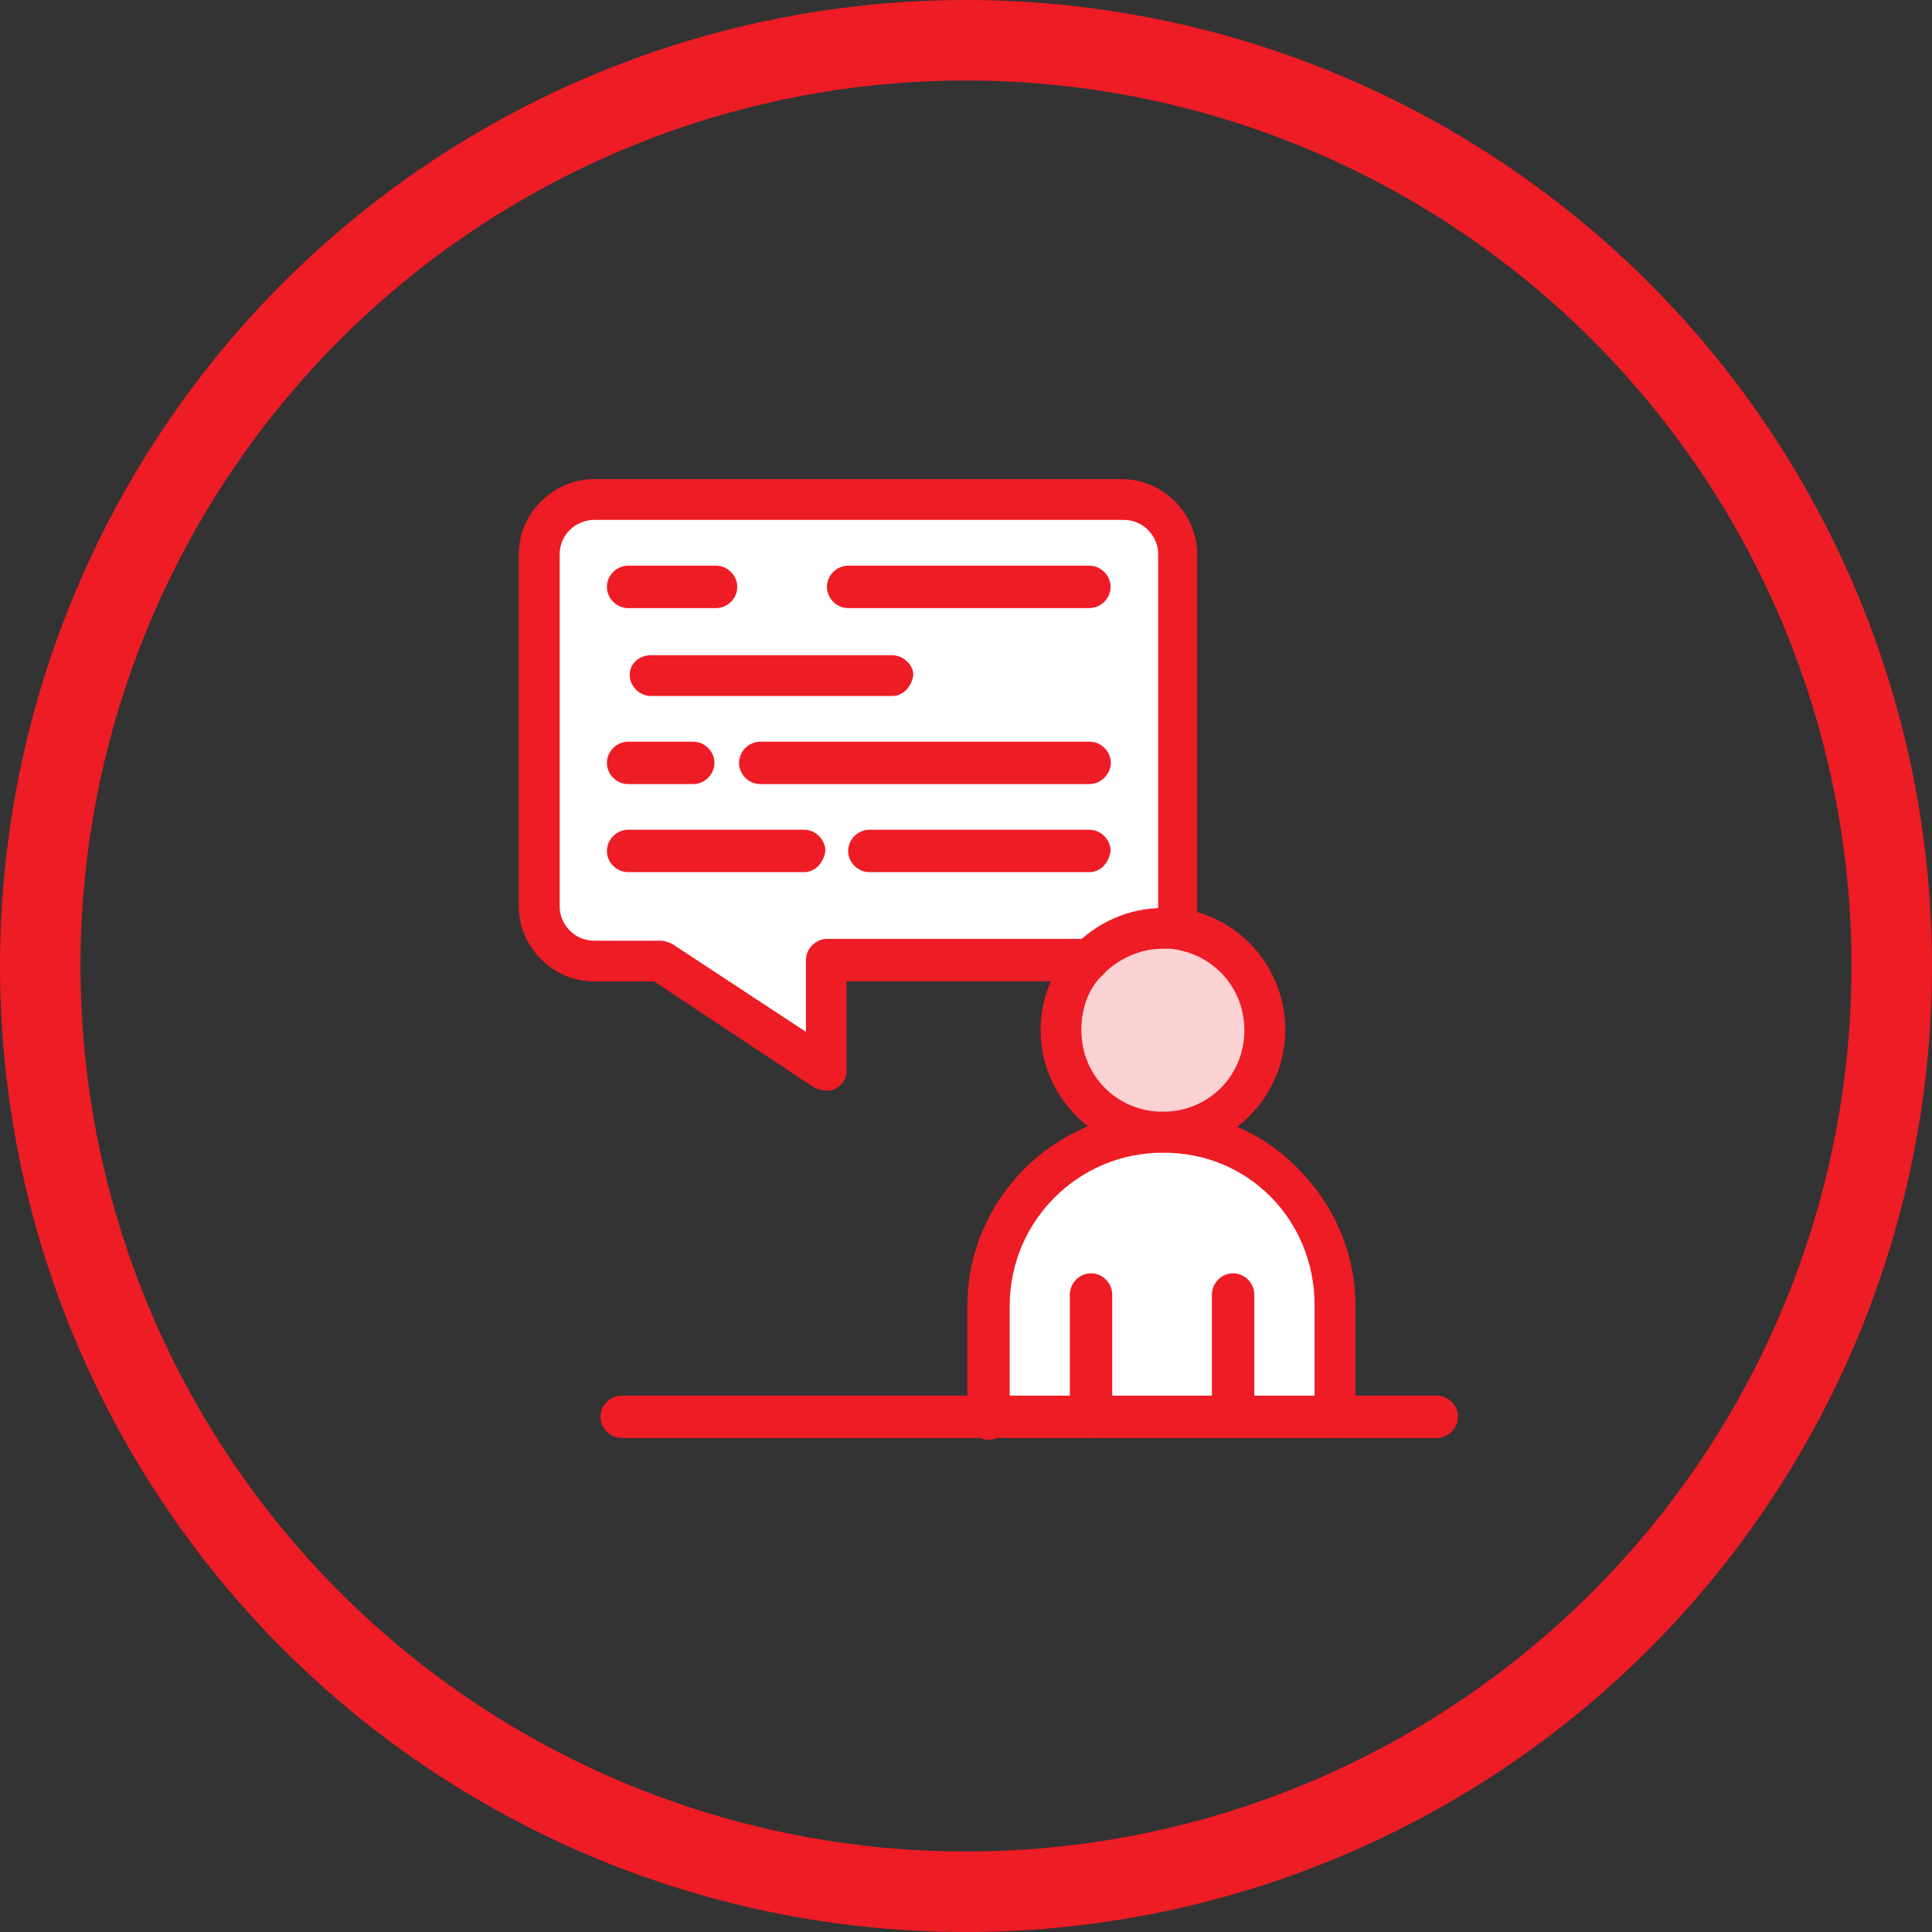
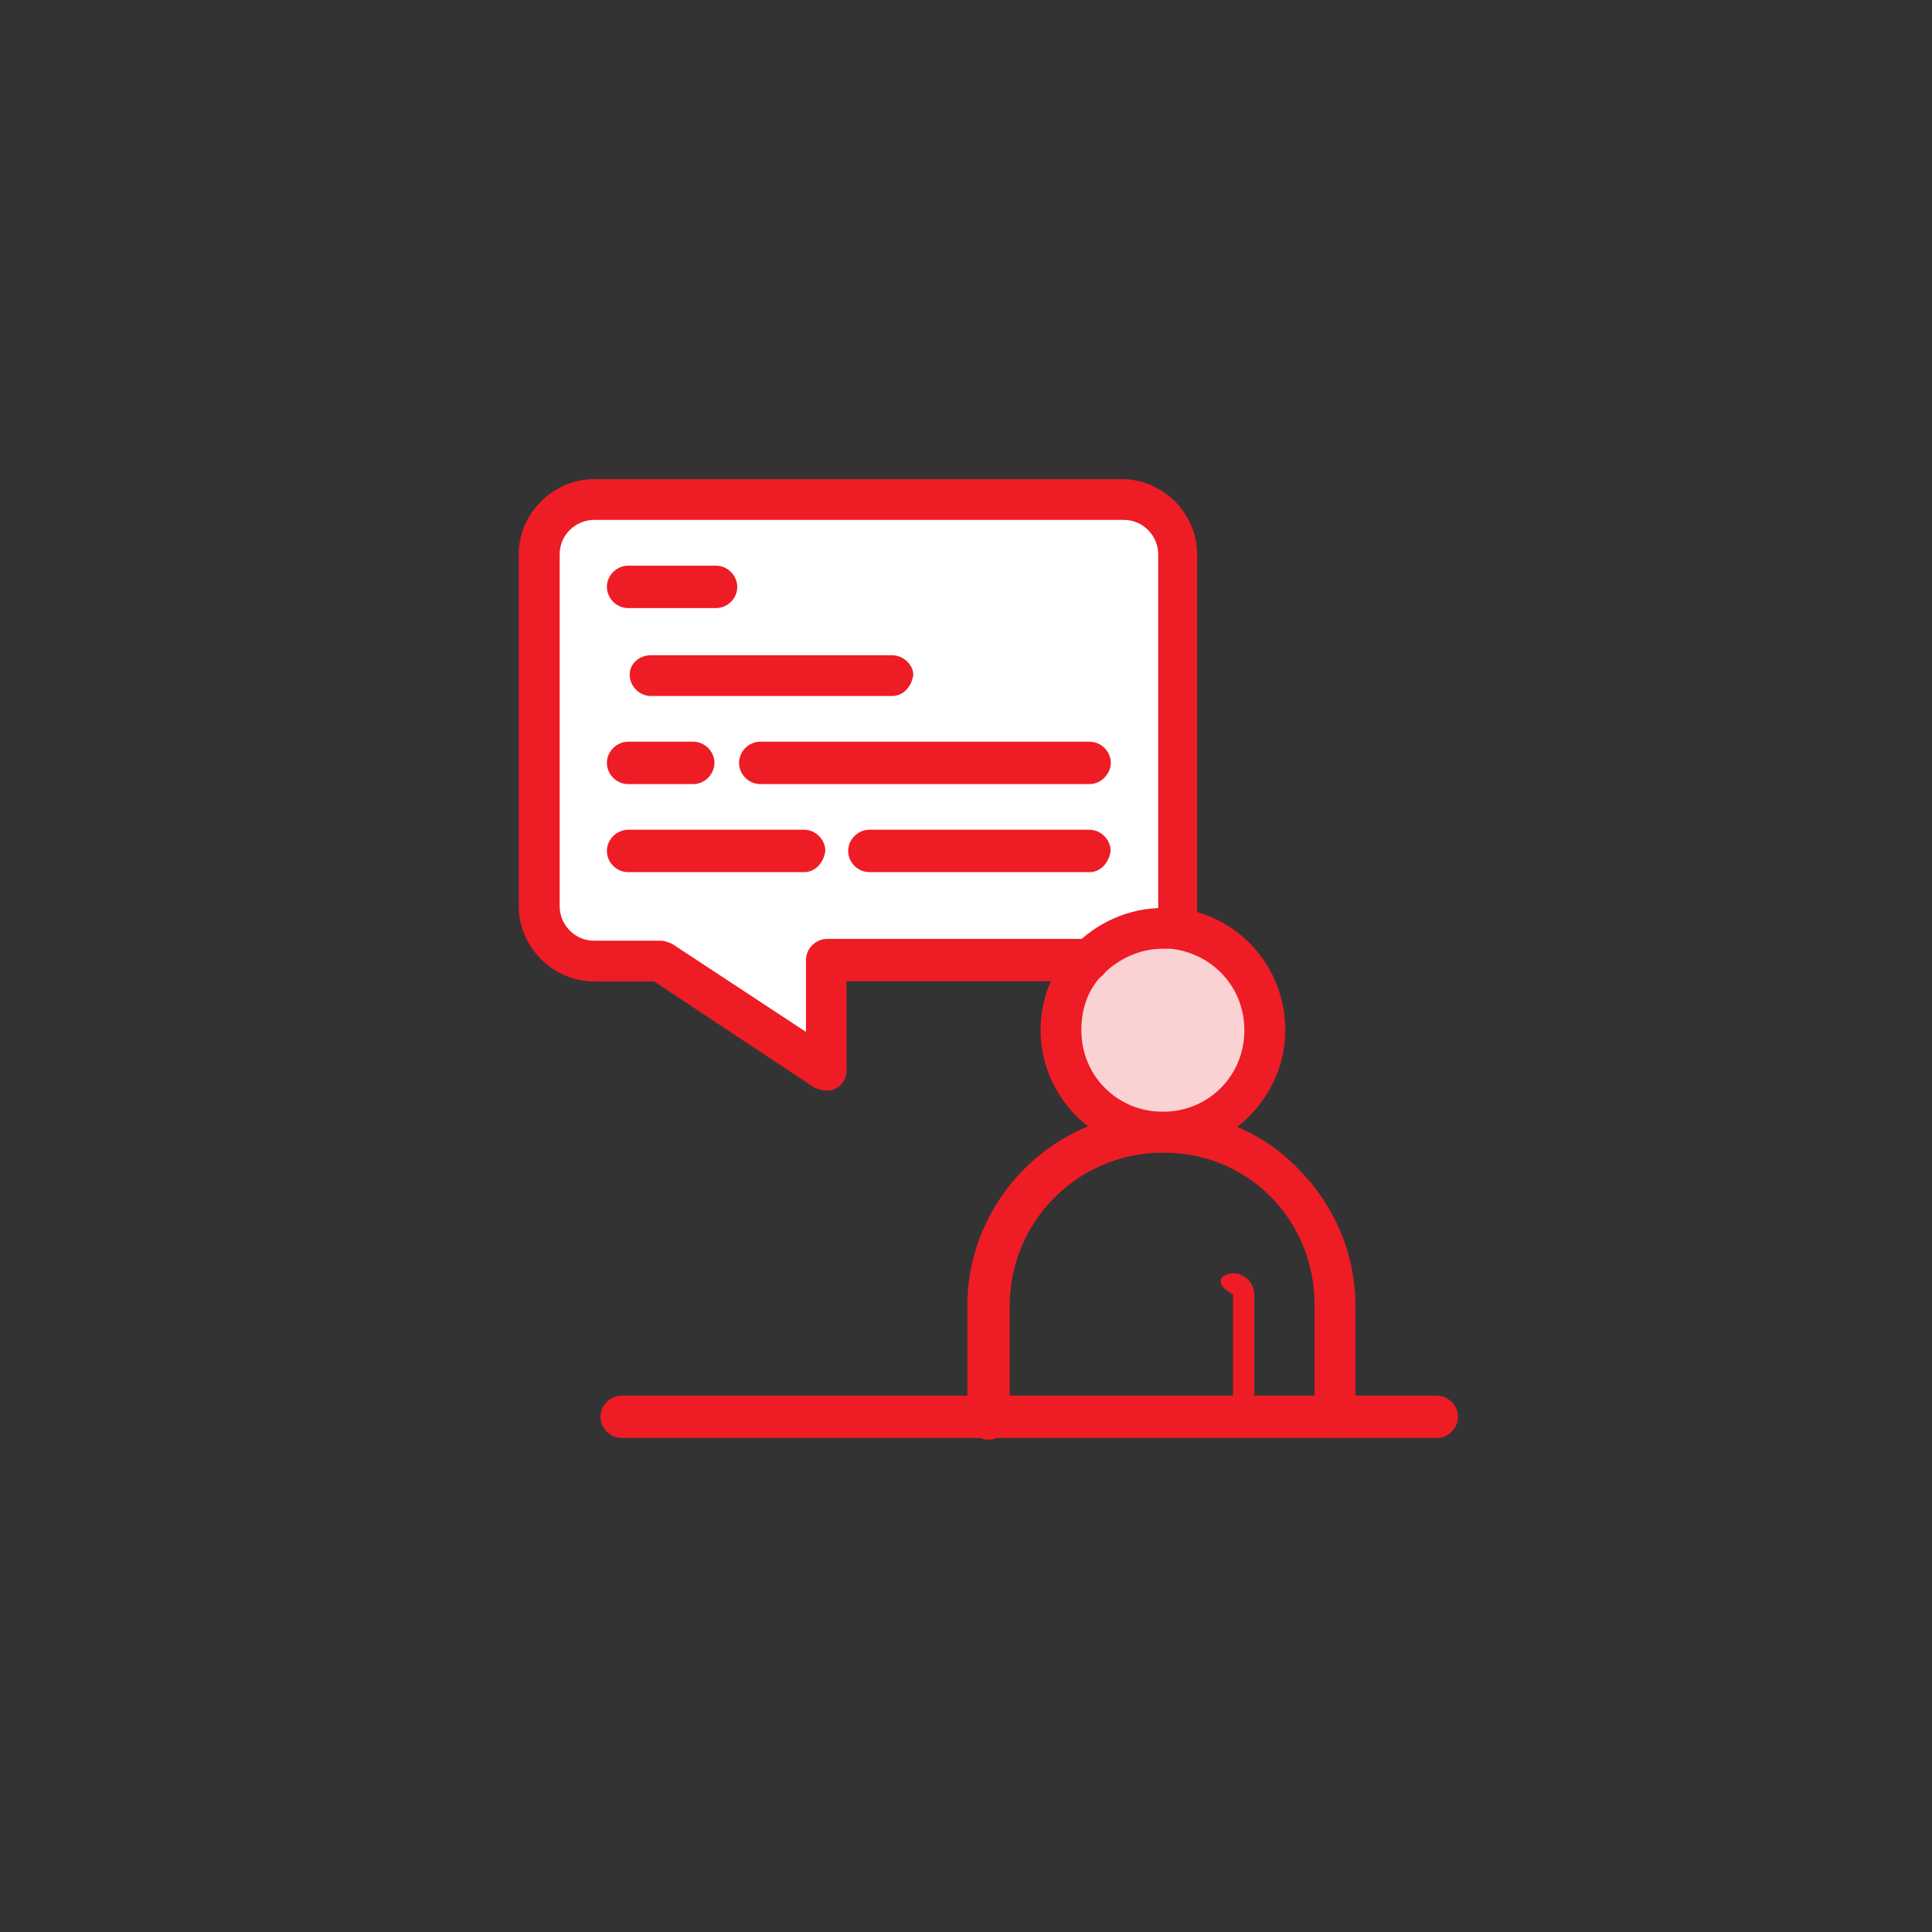
<svg xmlns="http://www.w3.org/2000/svg" width="96" height="96" viewBox="0 0 96 96" fill="none">
  <rect x="0" y="0" width="96" height="96" fill="#333333" stroke="none" />
-   <circle cx="48" cy="48" r="46" stroke="#EE1C25" stroke-width="4" />
-   <path d="M61.269 70.397H54.142H49.039V64.805C49.039 60.024 52.928 56.215 57.629 56.215C59.975 56.215 62.169 57.187 63.704 58.73C65.246 60.273 66.219 62.458 66.219 64.805V70.397H61.269Z" fill="white" />
  <path d="M58.263 46.17C60.858 46.411 62.803 48.596 62.803 51.192C62.803 54.028 60.537 56.294 57.7 56.294C54.864 56.294 52.598 54.028 52.598 51.192C52.598 49.898 53.088 48.677 53.972 47.793C54.864 46.821 56.238 46.17 57.7 46.17C57.941 46.089 58.102 46.089 58.263 46.17Z" fill="#FBD2D3" />
  <path d="M58.515 27.535V45.036C58.515 45.438 58.435 45.768 58.274 46.089C58.114 46.089 57.953 46.089 57.792 46.089C56.338 46.089 54.956 46.74 54.064 47.712H44.341H41.102V53.136L32.842 47.712H29.523C28.069 47.712 26.848 46.499 26.848 45.036V44.715V27.535C26.848 26.081 28.061 24.859 29.523 24.859H55.775C57.294 24.867 58.515 26.081 58.515 27.535Z" fill="white" />
-   <path d="M54.131 30.215H42.142C41.572 30.215 41.09 29.733 41.09 29.162C41.09 28.591 41.572 28.109 42.142 28.109H54.131C54.702 28.109 55.184 28.591 55.184 29.162C55.184 29.733 54.702 30.215 54.131 30.215Z" fill="#EE1C25" />
  <path d="M35.58 30.215H31.209C30.638 30.215 30.156 29.733 30.156 29.162C30.156 28.591 30.646 28.109 31.209 28.109H35.58C36.151 28.109 36.633 28.591 36.633 29.162C36.641 29.733 36.151 30.215 35.58 30.215Z" fill="#EE1C25" />
  <path d="M39.959 43.336H31.209C30.638 43.336 30.156 42.854 30.156 42.283C30.156 41.713 30.646 41.23 31.209 41.23H39.959C40.53 41.23 41.012 41.721 41.012 42.283C40.932 42.854 40.522 43.336 39.959 43.336Z" fill="#EE1C25" />
  <path d="M44.331 34.584H32.342C31.771 34.584 31.289 34.093 31.289 33.531C31.289 32.968 31.771 32.559 32.342 32.559H44.331C44.901 32.559 45.383 33.049 45.383 33.531C45.303 34.101 44.901 34.584 44.331 34.584Z" fill="#EE1C25" />
  <path d="M54.136 38.961H37.775C37.205 38.961 36.723 38.479 36.723 37.908C36.723 37.338 37.205 36.855 37.775 36.855H54.144C54.714 36.855 55.196 37.338 55.196 37.908C55.188 38.471 54.706 38.961 54.136 38.961Z" fill="#EE1C25" />
  <path d="M34.447 38.961H31.209C30.638 38.961 30.156 38.479 30.156 37.908C30.156 37.338 30.646 36.855 31.209 36.855H34.447C35.018 36.855 35.5 37.338 35.5 37.908C35.5 38.471 35.018 38.961 34.447 38.961Z" fill="#EE1C25" />
  <path d="M54.133 43.336H43.197C42.627 43.336 42.145 42.854 42.145 42.283C42.145 41.713 42.627 41.23 43.197 41.23H54.133C54.704 41.23 55.186 41.721 55.186 42.283C55.106 42.854 54.704 43.336 54.133 43.336Z" fill="#EE1C25" />
  <path d="M66.371 71.45C65.801 71.45 65.319 70.959 65.319 70.397V64.804C65.319 62.779 64.507 60.835 63.133 59.461C61.678 58.006 59.814 57.275 57.789 57.275C53.579 57.275 50.172 60.674 50.172 64.892V70.485C50.172 71.056 49.69 71.538 49.119 71.538C48.548 71.538 48.066 71.056 48.066 70.485V64.892C48.066 59.629 52.357 55.25 57.709 55.25C60.304 55.25 62.731 56.222 64.515 58.087C66.299 59.87 67.352 62.297 67.352 64.892V70.485C67.343 70.959 66.934 71.45 66.371 71.45Z" fill="#EE1C25" />
  <path d="M41.013 54.191C40.852 54.191 40.611 54.11 40.442 54.03L32.503 48.767H29.506C27.481 48.767 25.777 47.063 25.777 45.038V27.537C25.777 25.512 27.481 23.809 29.506 23.809H55.758C57.782 23.809 59.486 25.512 59.486 27.537V45.038C59.486 45.528 59.406 46.091 59.165 46.493C58.923 46.975 58.353 47.224 57.871 46.975C57.389 46.734 57.14 46.163 57.389 45.681C57.469 45.44 57.55 45.279 57.55 45.03V27.537C57.55 26.645 56.818 25.834 55.846 25.834H29.506C28.614 25.842 27.81 26.565 27.81 27.537V45.038C27.81 45.93 28.541 46.742 29.514 46.742H32.833C32.993 46.742 33.234 46.822 33.403 46.903L40.048 51.274V47.706C40.048 47.136 40.53 46.653 41.101 46.653H54.062C54.633 46.653 55.115 47.136 55.115 47.706C55.115 48.276 54.633 48.759 54.062 48.759H42.065V53.218C42.065 53.62 41.824 53.95 41.495 54.11C41.334 54.191 41.173 54.191 41.013 54.191Z" fill="#EE1C25" />
  <path d="M57.782 57.267C54.463 57.267 51.707 54.511 51.707 51.192C51.707 49.649 52.278 48.195 53.33 47.062C54.463 45.848 56.086 45.117 57.79 45.117C57.951 45.117 58.192 45.117 58.441 45.117C61.518 45.439 63.865 48.034 63.865 51.192C63.857 54.519 61.1 57.267 57.782 57.267ZM57.782 47.142C56.649 47.142 55.596 47.624 54.785 48.436C54.053 49.167 53.732 50.139 53.732 51.192C53.732 53.458 55.516 55.242 57.782 55.242C60.048 55.242 61.832 53.458 61.832 51.192C61.832 49.087 60.289 47.383 58.184 47.142C58.023 47.142 57.862 47.142 57.782 47.142Z" fill="#EE1C25" />
  <path d="M71.395 71.453H30.889C30.318 71.453 29.836 70.963 29.836 70.4C29.836 69.83 30.318 69.348 30.889 69.348H71.395C71.966 69.348 72.448 69.838 72.448 70.4C72.448 70.963 71.958 71.453 71.395 71.453Z" fill="#EE1C25" />
-   <path d="M54.213 71.45C53.642 71.45 53.16 70.959 53.16 70.397V64.322C53.16 63.752 53.642 63.27 54.213 63.27C54.783 63.27 55.265 63.752 55.265 64.322V70.397C55.185 70.959 54.783 71.45 54.213 71.45Z" fill="#EE1C25" />
-   <path d="M61.271 71.45C60.701 71.45 60.219 70.959 60.219 70.397V64.322C60.219 63.752 60.701 63.27 61.271 63.27C61.842 63.27 62.324 63.752 62.324 64.322V70.397C62.324 70.959 61.834 71.45 61.271 71.45Z" fill="#EE1C25" />
+   <path d="M61.271 71.45V64.322C60.219 63.752 60.701 63.27 61.271 63.27C61.842 63.27 62.324 63.752 62.324 64.322V70.397C62.324 70.959 61.834 71.45 61.271 71.45Z" fill="#EE1C25" />
</svg>